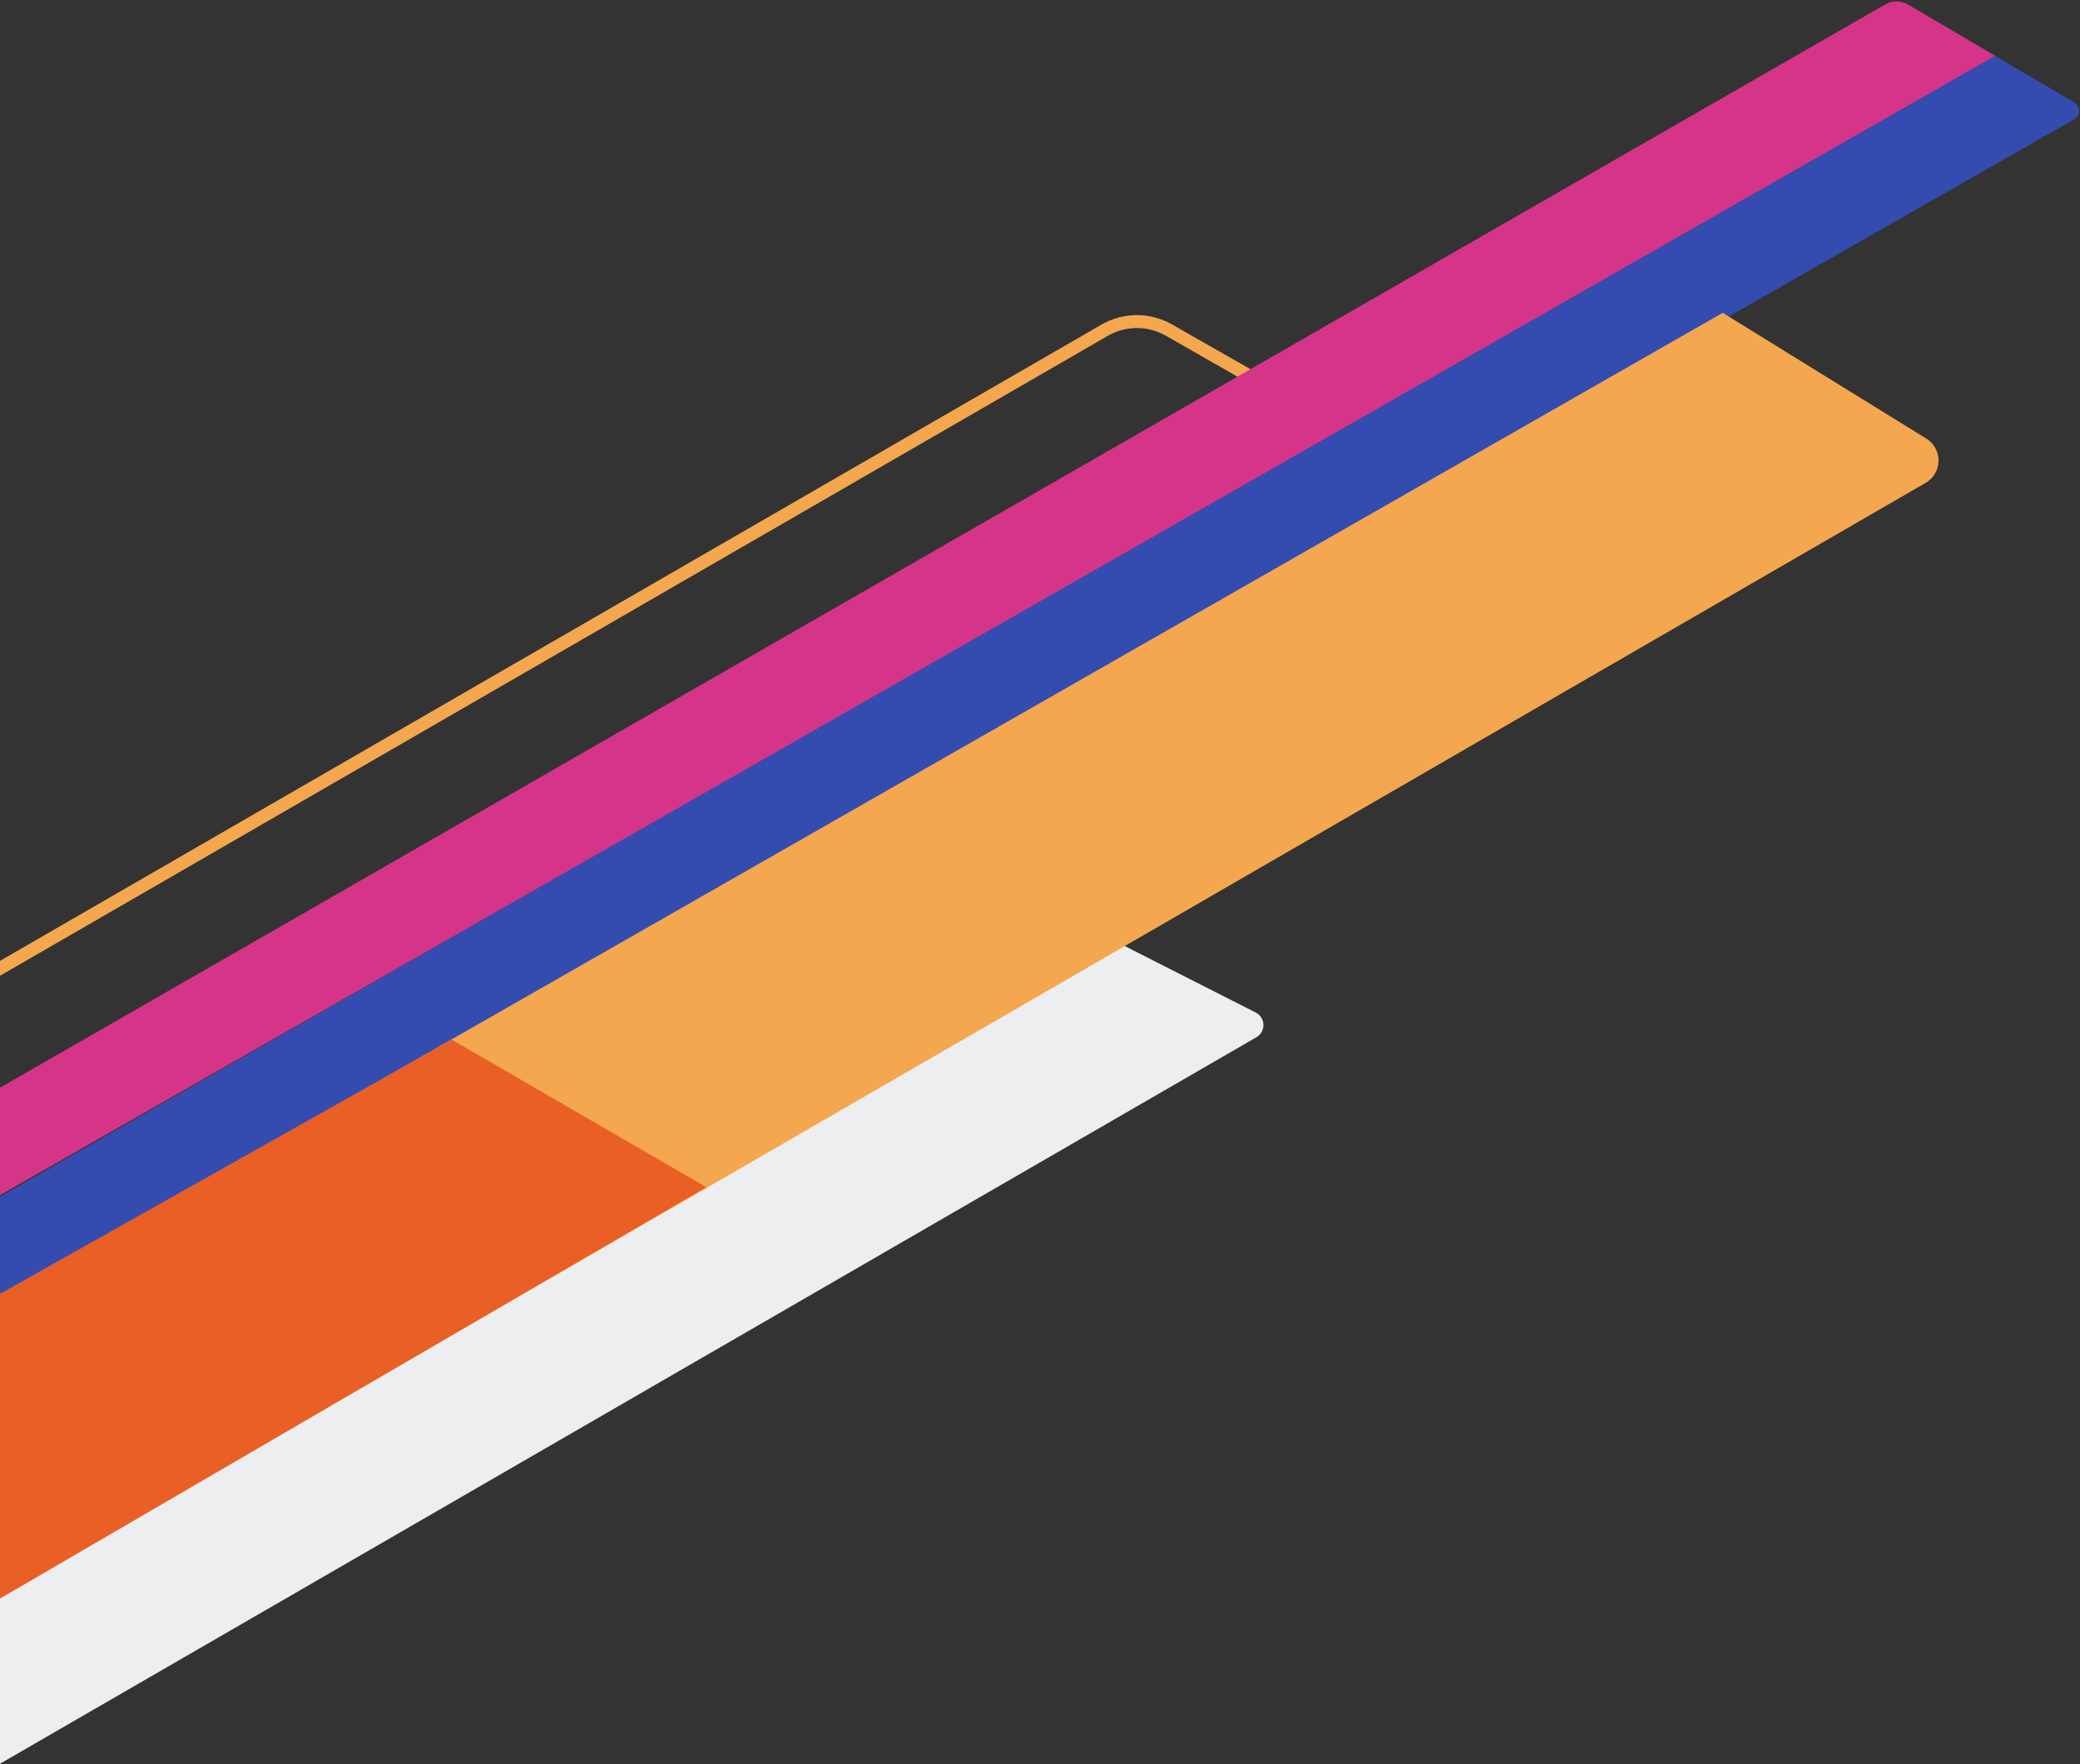
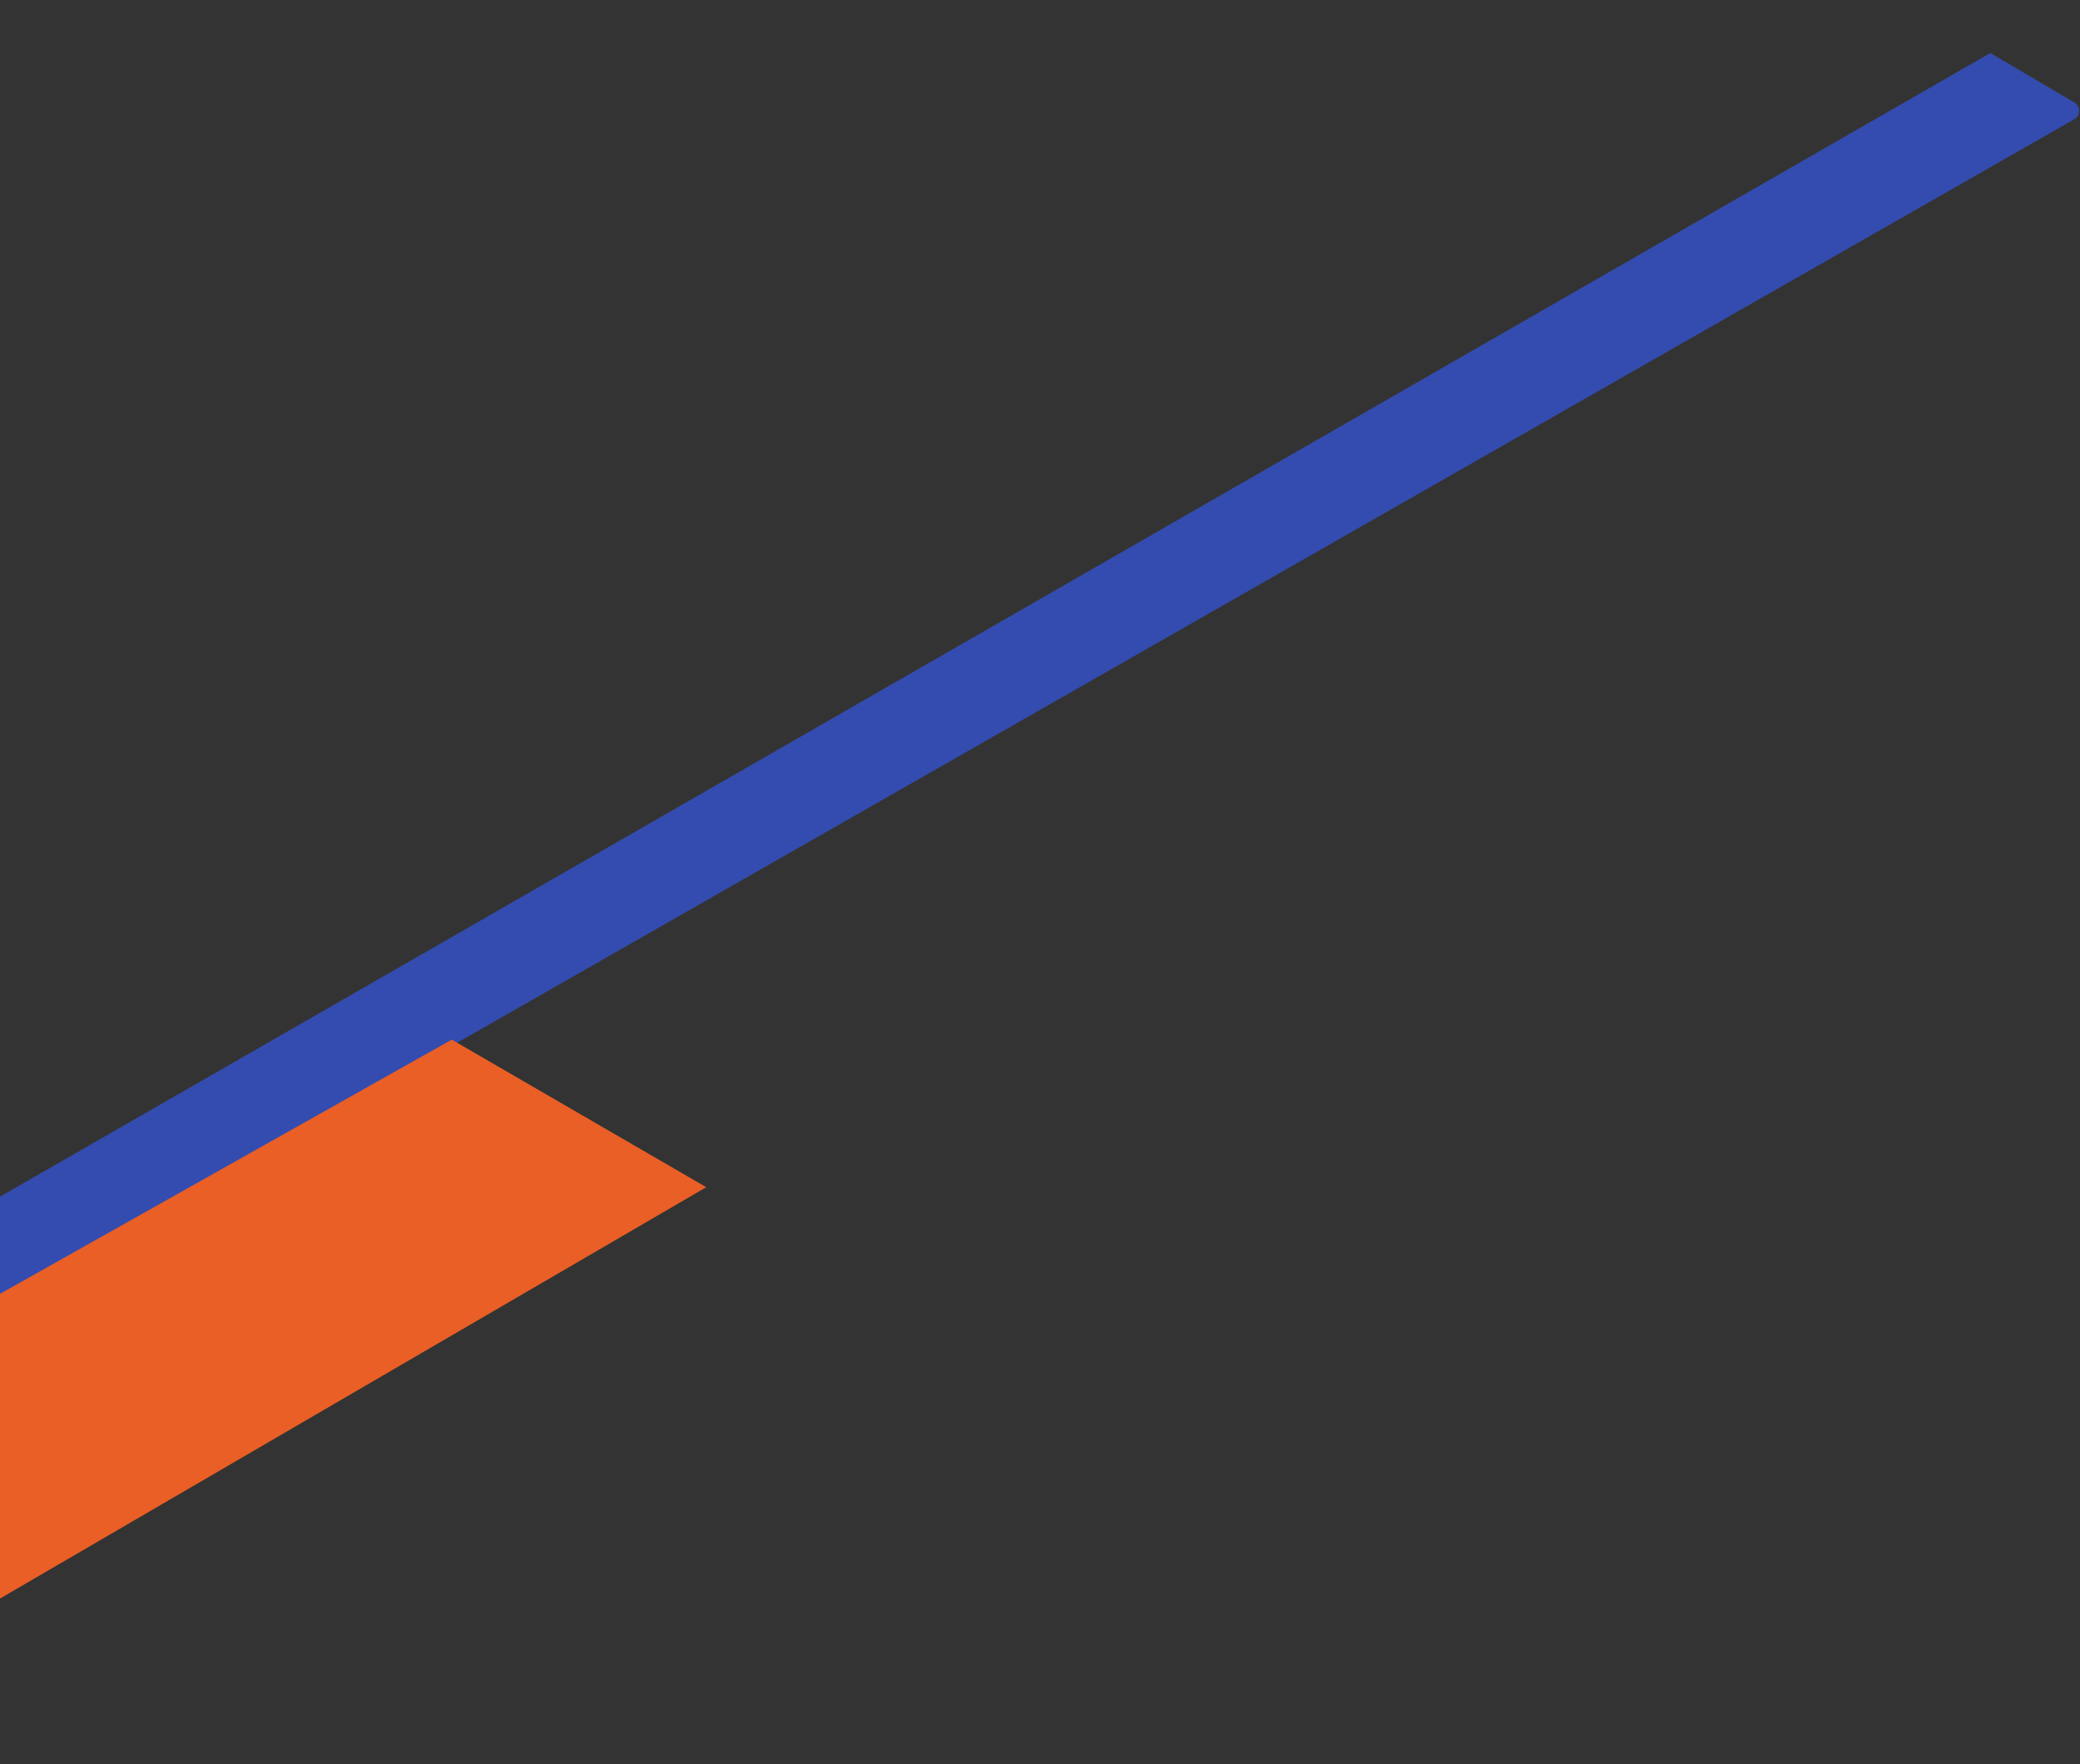
<svg xmlns="http://www.w3.org/2000/svg" width="645px" height="547px" viewBox="0 0 645 547" version="1.1">
  <rect x="0" y="0" width="645" height="547" fill="#333333" stroke="none" />
  <title>diagonal lines left</title>
  <g id="Production-App" stroke="none" stroke-width="1" fill="none" fill-rule="evenodd">
    <g id="NS_SuplyApp_ny_2a" transform="translate(0, -451)">
      <g id="pattern" transform="translate(-807, -498.372)">
        <g id="diagonal-lines-left" transform="translate(247.857, 948.71)">
-           <path d="M921.604,103 L1056.804,180.172 L1056.804,180.172 C609.484,462.118 377.762,592.389 361.638,570.984 C343.441,546.829 316.146,510.595 279.752,462.283 L901.686,103.051 C907.844,99.494 915.428,99.474 921.604,103 Z" id="Fill-1" stroke="#F4A74F" stroke-width="4" />
-           <path d="M6.483,788.244 L880.239,282.174 C881.517,281.434 883.083,281.391 884.4,282.059 L948.538,314.614 C950.687,315.705 951.544,318.331 950.454,320.48 C950.071,321.233 949.478,321.86 948.747,322.282 L69.926,830.392 C68.567,831.177 66.891,831.172 65.537,830.379 L6.465,795.785 C4.386,794.567 3.687,791.894 4.905,789.815 C5.286,789.164 5.83,788.622 6.483,788.244 Z" id="Rectangle-Copy-41" fill="#ECEEF0" />
          <path d="M330.264,503.206 L1176.338,17.102 L1202.416,32.441 C1203.844,33.281 1204.321,35.12 1203.481,36.548 C1203.215,36.999 1202.837,37.373 1202.382,37.632 L381.486,506.38 L381.486,506.38 L330.264,503.206 Z" id="Rectangle-Copy-16" fill="#344CAF" />
-           <path d="M301.225,486.105 L1143.771,2.027 C1145.952,0.774 1148.638,0.788 1150.807,2.063 L1177.839,17.964 L1177.839,17.964 L352.447,489.278 L301.225,486.105 Z" id="Rectangle-Copy-17" fill="#D63488" />
-           <path d="M430.831,476.319 L1093.351,97.662 L1156.48,136.652 C1160.24,138.973 1161.405,143.903 1159.083,147.662 C1158.388,148.787 1157.426,149.722 1156.282,150.384 L430.831,569.909 L430.831,569.909 L430.831,476.319 Z" id="Rectangle-Copy-29" fill="#F4A74F" />
          <polygon id="Rectangle-Copy-29" fill="#E95F26" points="381.486 501.803 699.234 323.015 778.154 368.773 381.486 599.785" />
        </g>
      </g>
    </g>
  </g>
</svg>